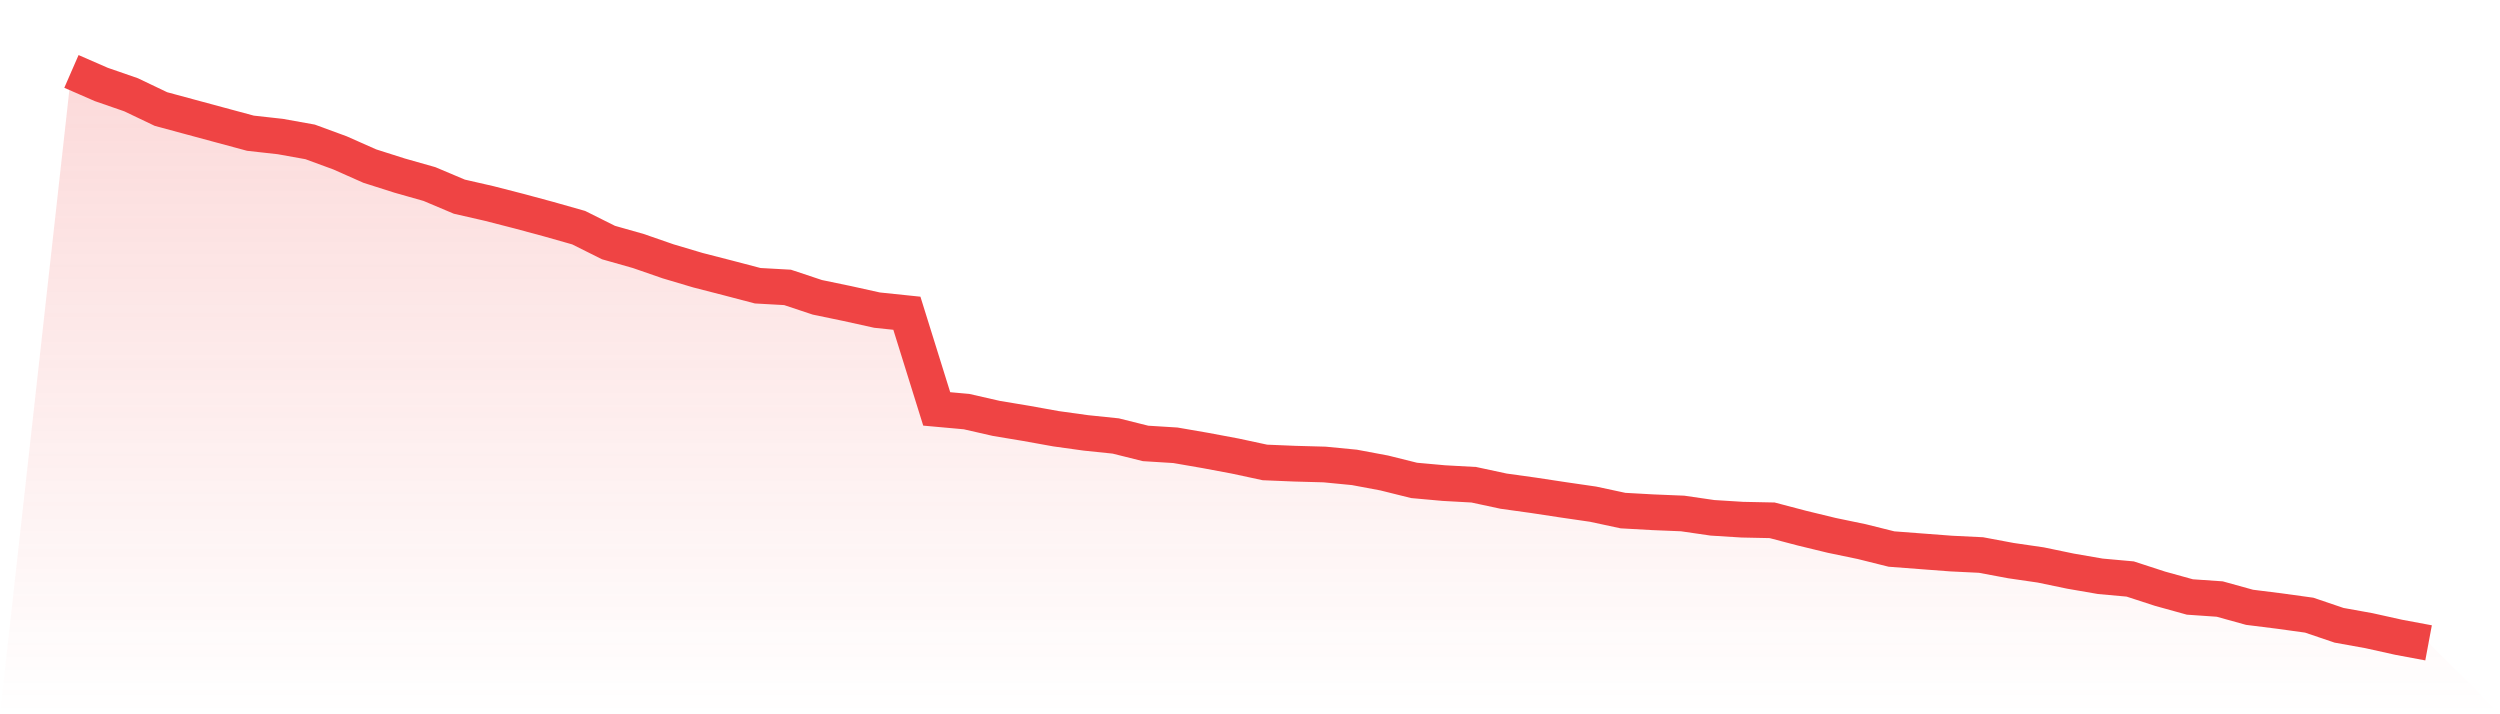
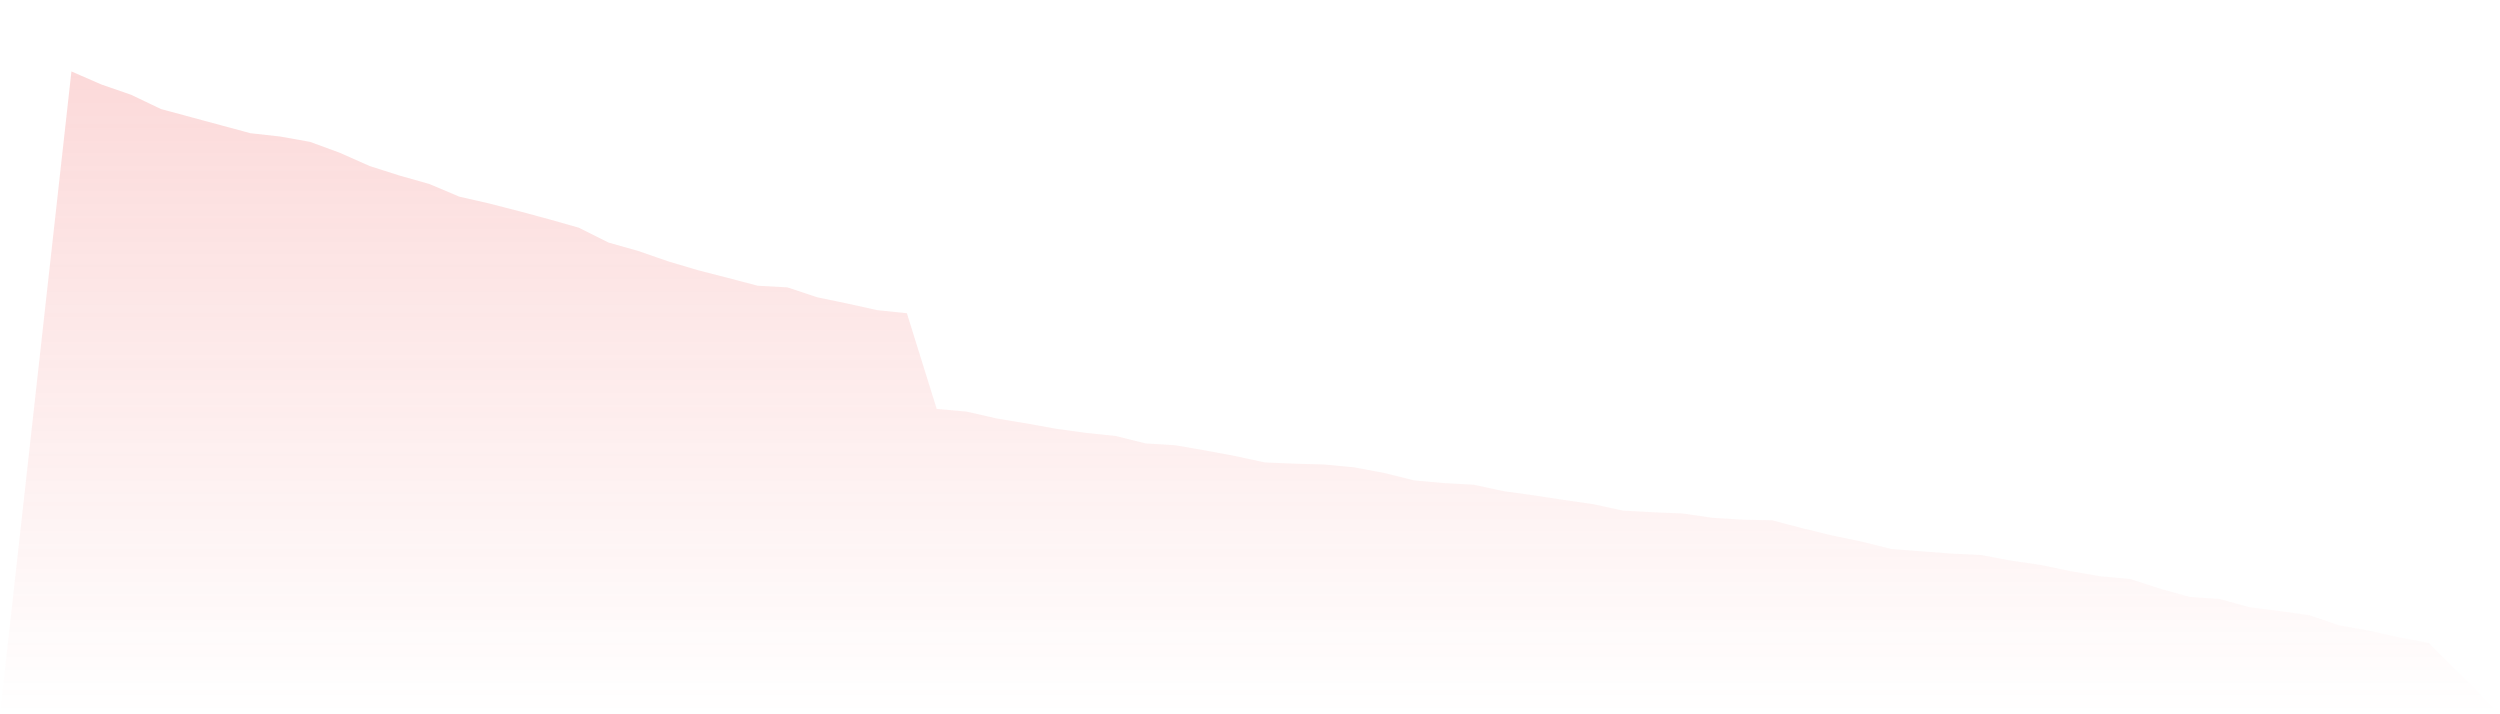
<svg xmlns="http://www.w3.org/2000/svg" viewBox="0 0 140 40">
  <defs>
    <linearGradient id="gradient" x1="0" x2="0" y1="0" y2="1">
      <stop offset="0%" stop-color="#ef4444" stop-opacity="0.2" />
      <stop offset="100%" stop-color="#ef4444" stop-opacity="0" />
    </linearGradient>
  </defs>
  <path d="M4,4 L4,4 L5.671,4.729 L7.342,5.308 L9.013,6.106 L10.684,6.558 L12.354,7.009 L14.025,7.46 L15.696,7.646 L17.367,7.946 L19.038,8.56 L20.709,9.301 L22.38,9.833 L24.051,10.307 L25.722,11.013 L27.392,11.395 L29.063,11.824 L30.734,12.275 L32.405,12.749 L34.076,13.583 L35.747,14.057 L37.418,14.636 L39.089,15.133 L40.759,15.562 L42.43,16.001 L44.101,16.094 L45.772,16.65 L47.443,16.997 L49.114,17.367 L50.785,17.541 L52.456,22.899 L54.127,23.05 L55.797,23.431 L57.468,23.709 L59.139,24.01 L60.81,24.242 L62.481,24.415 L64.152,24.832 L65.823,24.936 L67.494,25.225 L69.165,25.538 L70.835,25.897 L72.506,25.966 L74.177,26.012 L75.848,26.174 L77.519,26.487 L79.19,26.903 L80.861,27.054 L82.532,27.146 L84.203,27.505 L85.873,27.737 L87.544,27.991 L89.215,28.234 L90.886,28.593 L92.557,28.686 L94.228,28.755 L95.899,28.998 L97.57,29.102 L99.24,29.137 L100.911,29.577 L102.582,29.982 L104.253,30.329 L105.924,30.746 L107.595,30.873 L109.266,31 L110.937,31.081 L112.608,31.394 L114.278,31.637 L115.949,31.984 L117.62,32.273 L119.291,32.424 L120.962,32.968 L122.633,33.431 L124.304,33.546 L125.975,34.009 L127.646,34.218 L129.316,34.449 L130.987,35.016 L132.658,35.317 L134.329,35.688 L136,36 L140,40 L0,40 z" fill="url(#gradient)" />
-   <path d="M4,4 L4,4 L5.671,4.729 L7.342,5.308 L9.013,6.106 L10.684,6.558 L12.354,7.009 L14.025,7.46 L15.696,7.646 L17.367,7.946 L19.038,8.56 L20.709,9.301 L22.38,9.833 L24.051,10.307 L25.722,11.013 L27.392,11.395 L29.063,11.824 L30.734,12.275 L32.405,12.749 L34.076,13.583 L35.747,14.057 L37.418,14.636 L39.089,15.133 L40.759,15.562 L42.43,16.001 L44.101,16.094 L45.772,16.65 L47.443,16.997 L49.114,17.367 L50.785,17.541 L52.456,22.899 L54.127,23.05 L55.797,23.431 L57.468,23.709 L59.139,24.01 L60.81,24.242 L62.481,24.415 L64.152,24.832 L65.823,24.936 L67.494,25.225 L69.165,25.538 L70.835,25.897 L72.506,25.966 L74.177,26.012 L75.848,26.174 L77.519,26.487 L79.19,26.903 L80.861,27.054 L82.532,27.146 L84.203,27.505 L85.873,27.737 L87.544,27.991 L89.215,28.234 L90.886,28.593 L92.557,28.686 L94.228,28.755 L95.899,28.998 L97.57,29.102 L99.24,29.137 L100.911,29.577 L102.582,29.982 L104.253,30.329 L105.924,30.746 L107.595,30.873 L109.266,31 L110.937,31.081 L112.608,31.394 L114.278,31.637 L115.949,31.984 L117.62,32.273 L119.291,32.424 L120.962,32.968 L122.633,33.431 L124.304,33.546 L125.975,34.009 L127.646,34.218 L129.316,34.449 L130.987,35.016 L132.658,35.317 L134.329,35.688 L136,36" fill="none" stroke="#ef4444" stroke-width="2" />
</svg>